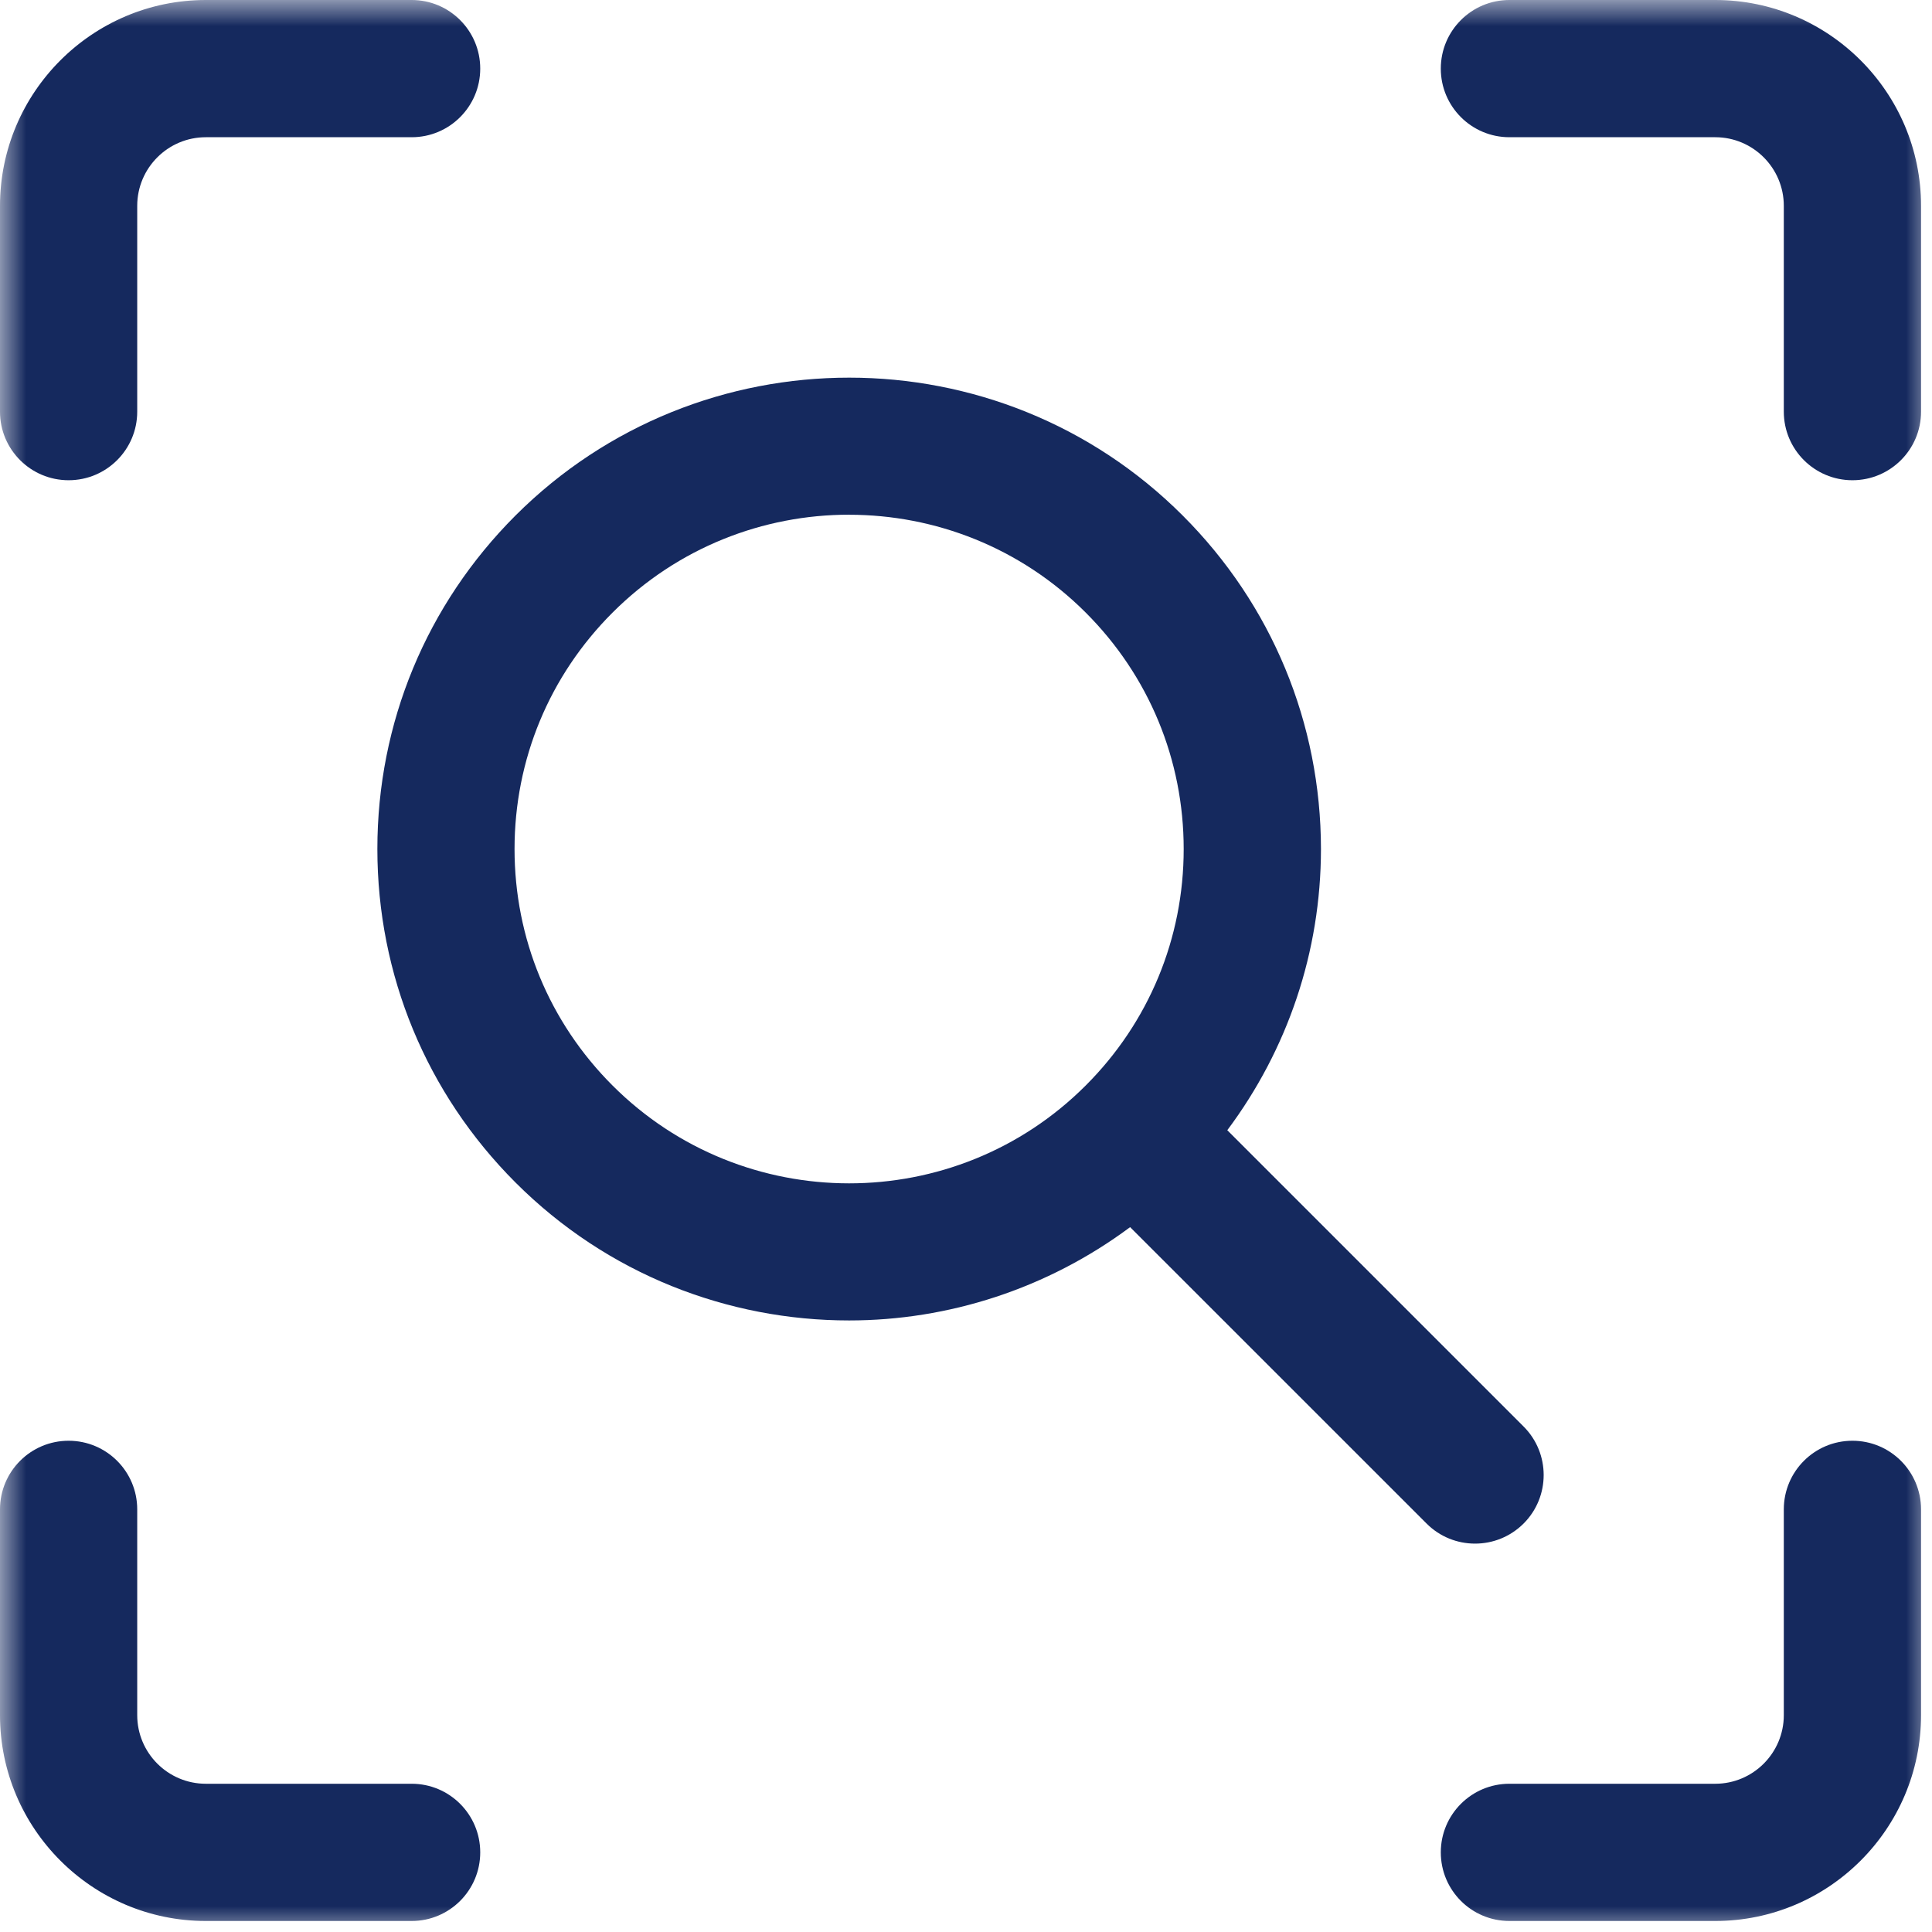
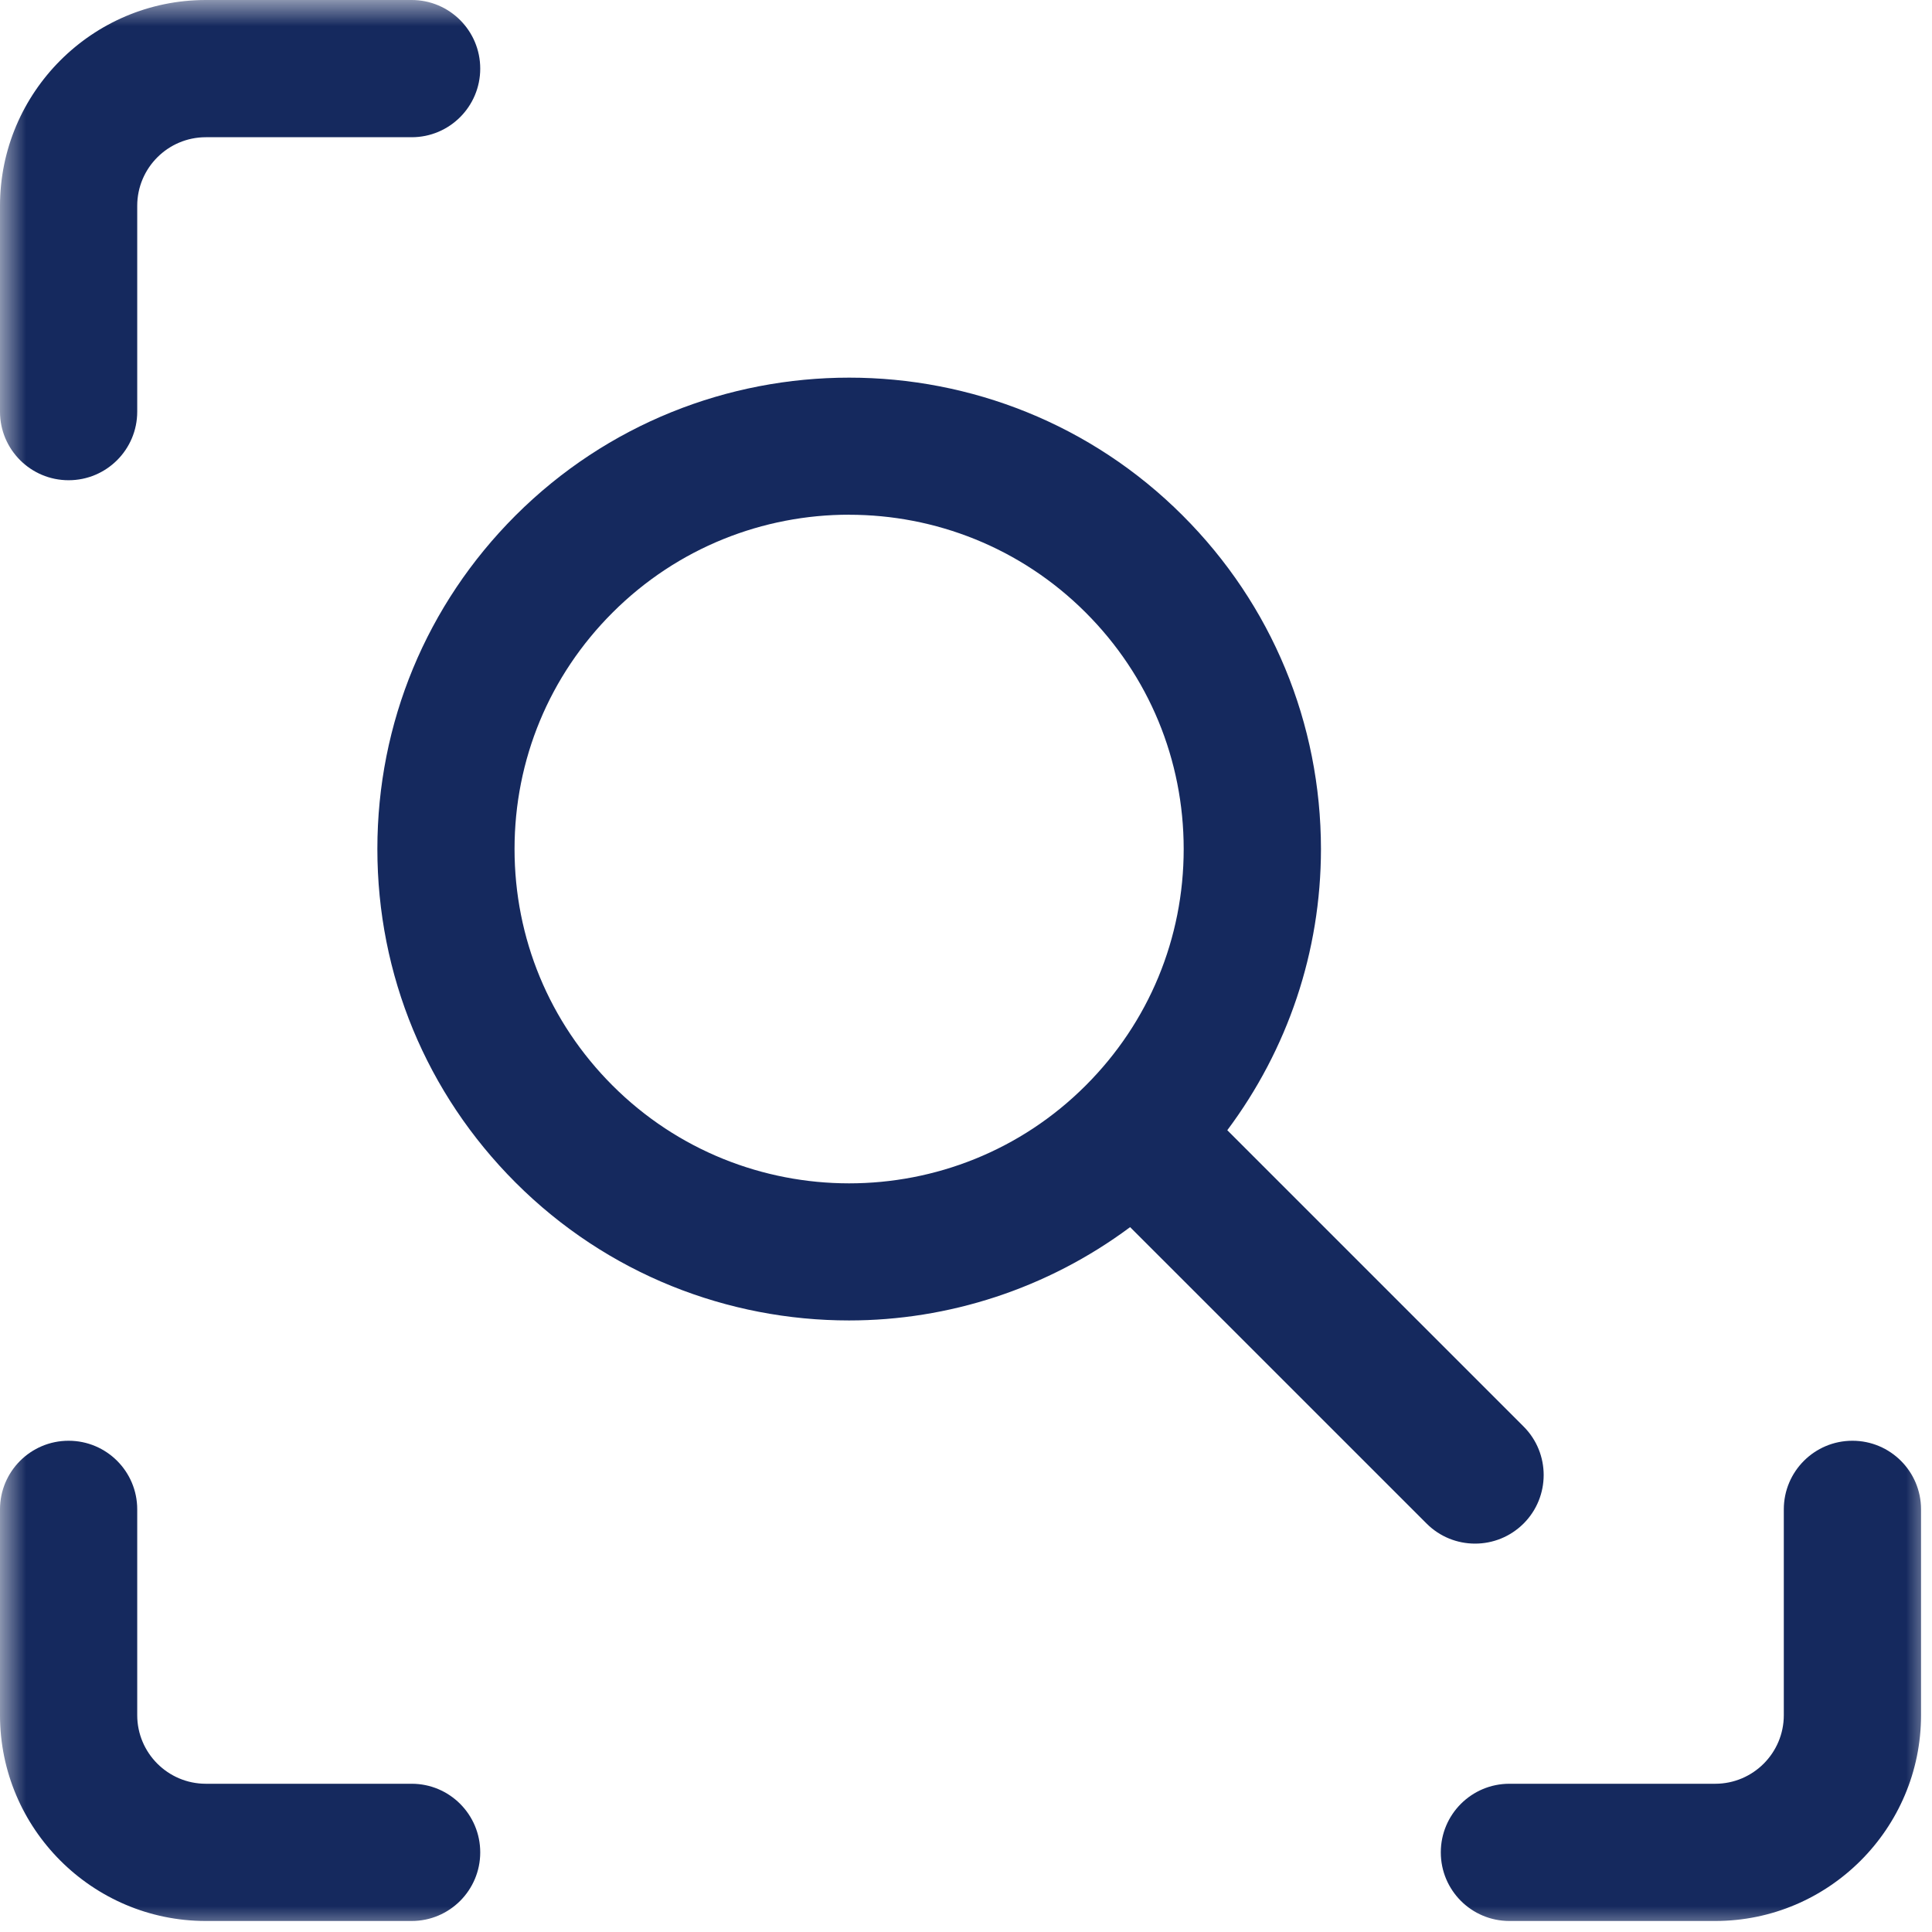
<svg xmlns="http://www.w3.org/2000/svg" width="37" height="37" viewBox="0 0 37 37" fill="none">
  <g clip-path="url(#clip0_1787_2714)">
    <g clip-path="url(#clip1_1787_2714)">
      <g clip-path="url(#clip2_1787_2714)">
        <mask id="mask0_1787_2714" style="mask-type:luminance" maskUnits="userSpaceOnUse" x="0" y="0" width="37" height="37">
          <path d="M37 0H0V37H37V0Z" fill="white" />
        </mask>
        <g mask="url(#mask0_1787_2714)">
-           <path d="M32.849 0H28.907C28.181 0 27.593 0.588 27.593 1.314C27.593 2.04 28.181 2.628 28.907 2.628H32.849C33.573 2.628 34.162 3.217 34.162 3.942V7.884C34.162 8.609 34.75 9.197 35.476 9.197C36.202 9.197 36.79 8.609 36.79 7.884V3.942C36.79 1.769 35.021 0 32.849 0Z" fill="#15295E" />
          <path d="M35.476 27.592C34.75 27.592 34.162 28.18 34.162 28.906V32.847C34.162 33.572 33.573 34.161 32.849 34.161H28.907C28.181 34.161 27.593 34.749 27.593 35.475C27.593 36.201 28.181 36.789 28.907 36.789H32.849C35.021 36.789 36.79 35.02 36.79 32.847V28.906C36.79 28.18 36.202 27.592 35.476 27.592Z" fill="#15295E" />
          <path d="M1.314 9.197C2.04 9.197 2.628 8.609 2.628 7.884V3.942C2.628 3.217 3.217 2.628 3.942 2.628H7.884C8.609 2.628 9.197 2.04 9.197 1.314C9.197 0.588 8.609 0 7.884 0H3.942C1.769 0 0 1.769 0 3.942V7.884C0 8.609 0.588 9.197 1.314 9.197Z" fill="#15295E" />
          <path d="M3.942 36.789H7.884C8.609 36.789 9.197 36.201 9.197 35.475C9.197 34.749 8.609 34.161 7.884 34.161H3.942C3.217 34.161 2.628 33.572 2.628 32.847V28.906C2.628 28.18 2.04 27.592 1.314 27.592C0.588 27.592 0 28.18 0 28.906V32.847C0 35.02 1.769 36.789 3.942 36.789Z" fill="#15295E" />
          <path d="M22.651 9.874C19.131 6.353 13.399 6.351 9.872 9.873C8.168 11.577 7.227 13.845 7.227 16.258C7.227 18.671 8.166 20.939 9.872 22.646C11.633 24.408 13.947 25.288 16.261 25.288C18.158 25.288 20.052 24.685 21.643 23.501L27.32 29.177C27.576 29.434 27.913 29.562 28.249 29.562C28.586 29.562 28.921 29.434 29.179 29.177C29.691 28.665 29.691 27.832 29.179 27.32L23.504 21.645C24.661 20.097 25.296 18.229 25.298 16.262C25.296 13.849 24.357 11.58 22.651 9.874ZM16.262 9.858C17.902 9.858 19.543 10.482 20.793 11.732C22.003 12.942 22.669 14.55 22.669 16.261C22.669 17.971 22.002 19.581 20.791 20.79C18.293 23.288 14.228 23.286 11.73 20.788C10.52 19.578 9.854 17.97 9.854 16.26C9.854 14.548 10.521 12.94 11.732 11.731C12.982 10.482 14.621 9.857 16.261 9.857L16.262 9.858Z" fill="#15295E" />
        </g>
      </g>
    </g>
  </g>
  <defs>
    <clipPath id="clip0_1787_2714">
      <rect width="37" height="37" fill="white" />
    </clipPath>
    <clipPath id="clip1_1787_2714">
      <rect width="37" height="37" fill="white" />
    </clipPath>
    <clipPath id="clip2_1787_2714">
      <rect width="37" height="37" fill="white" />
    </clipPath>
  </defs>
</svg>